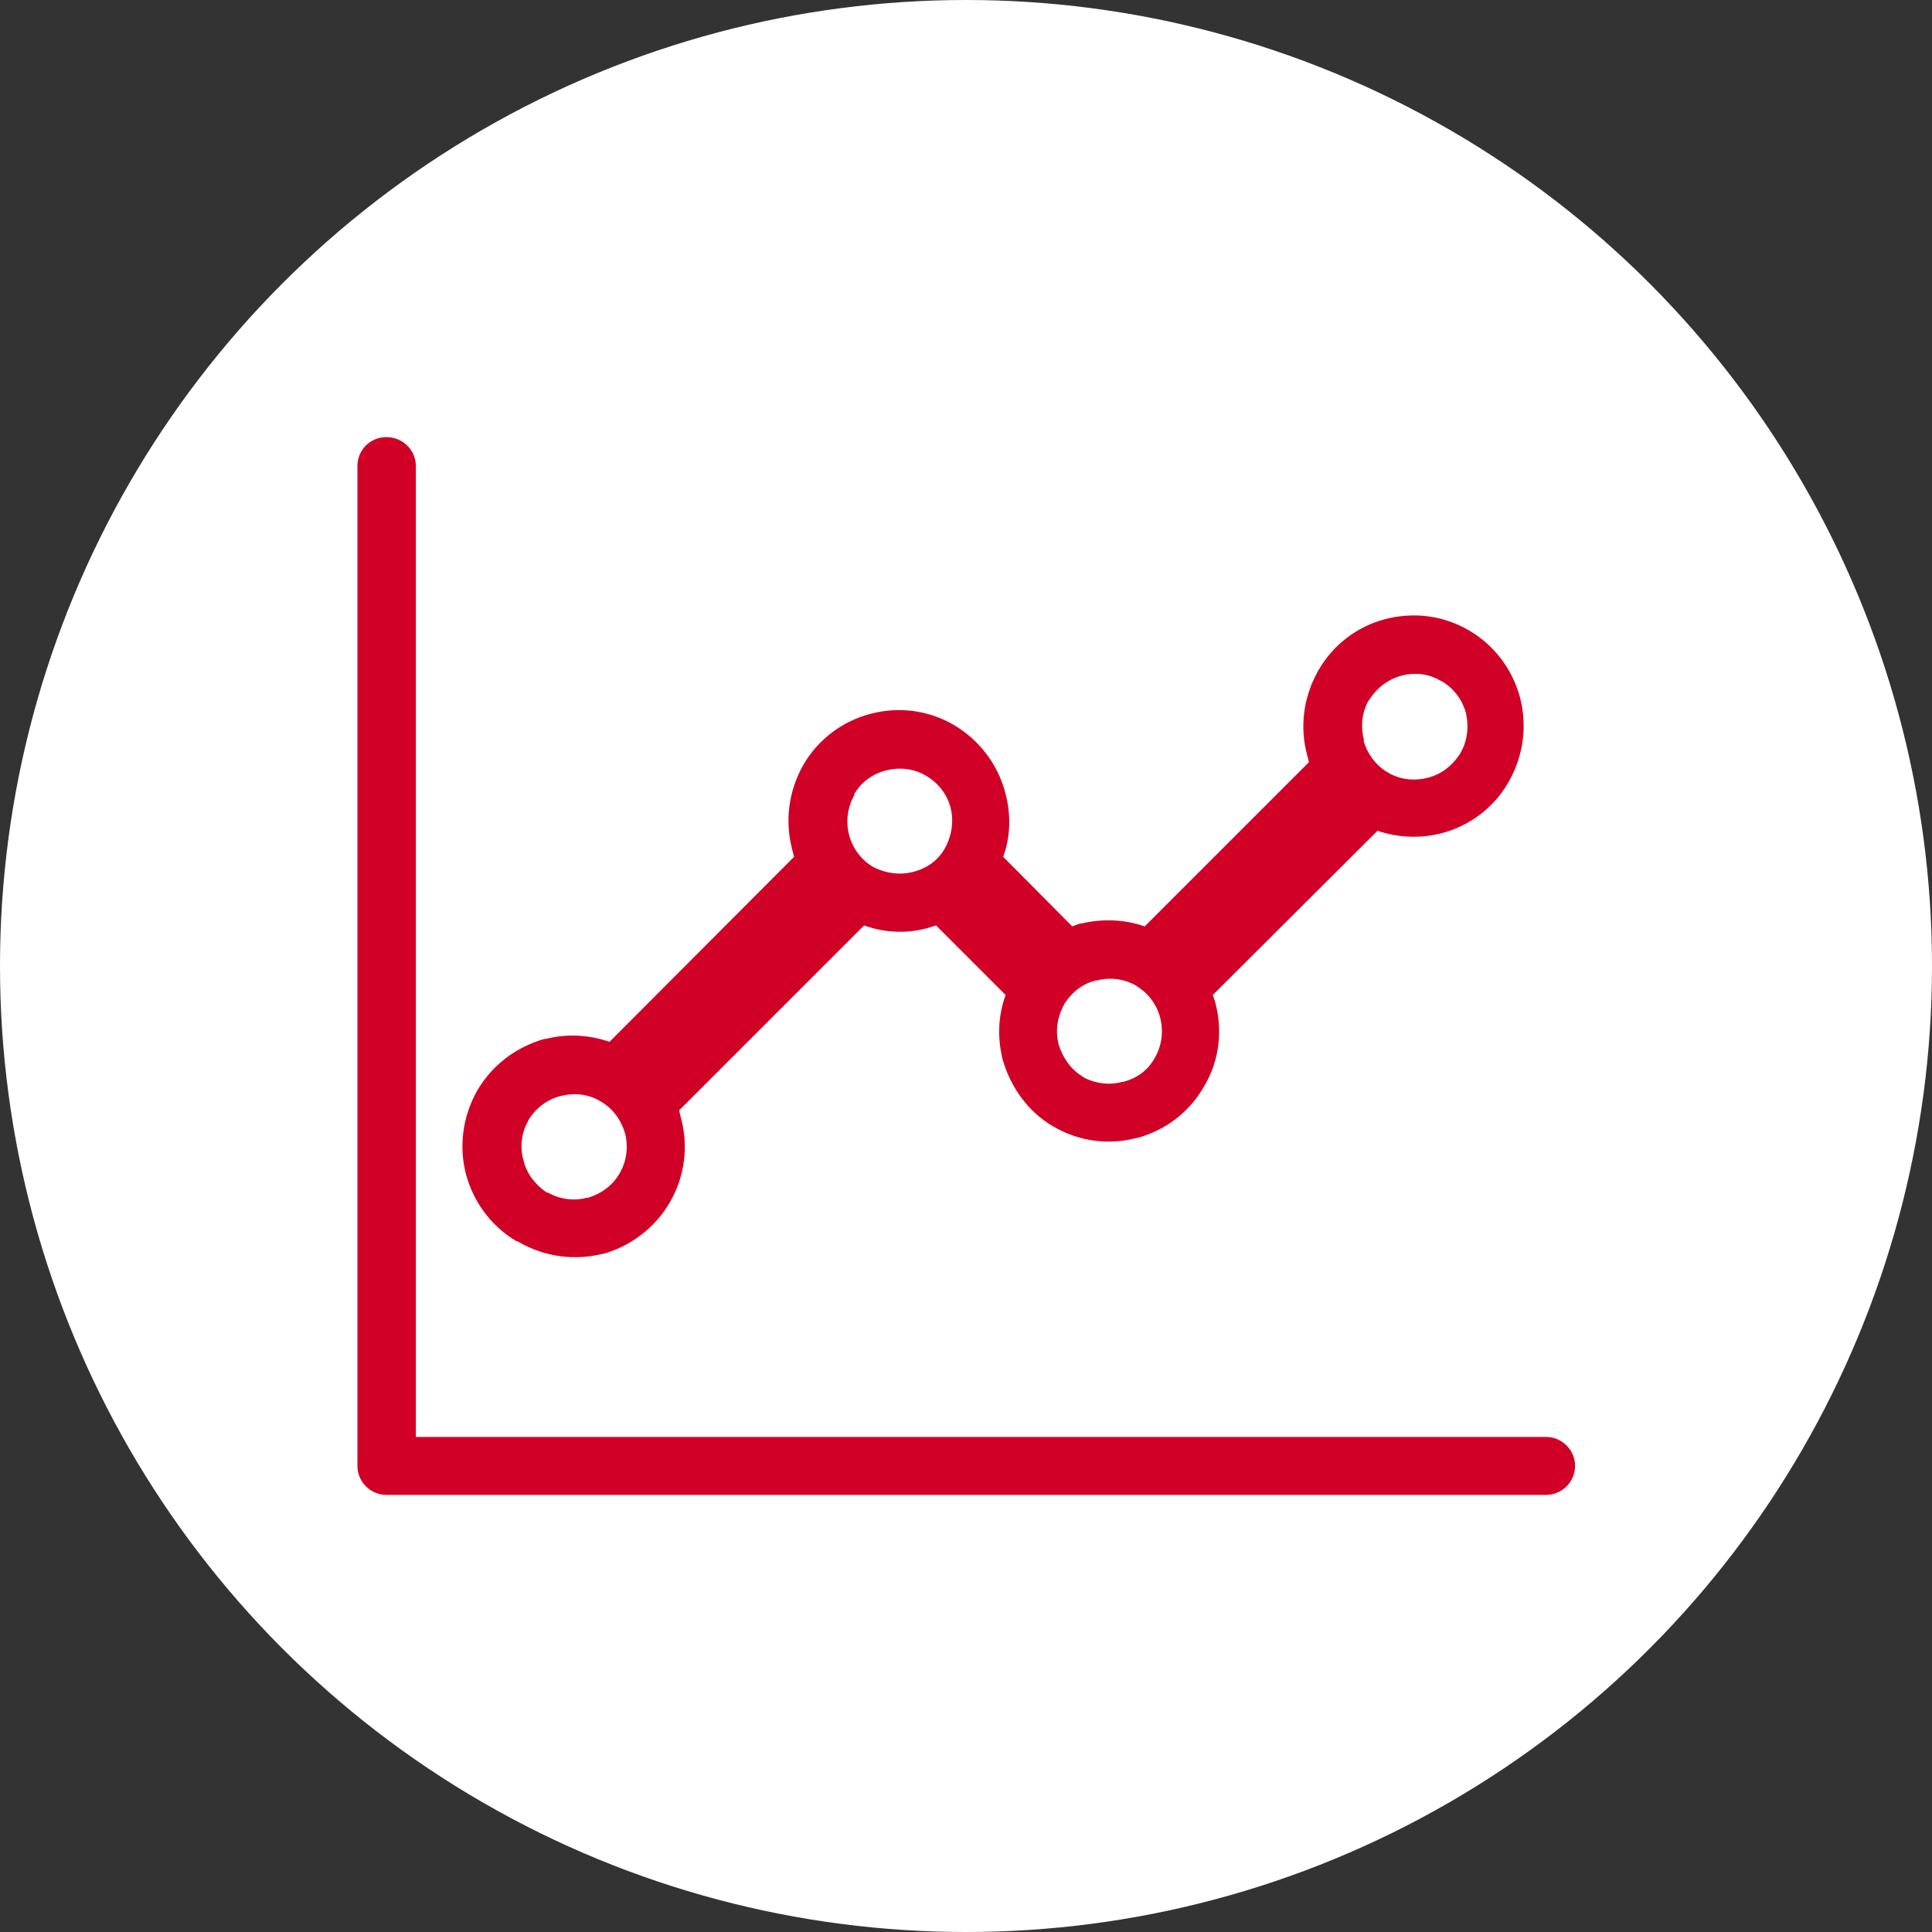
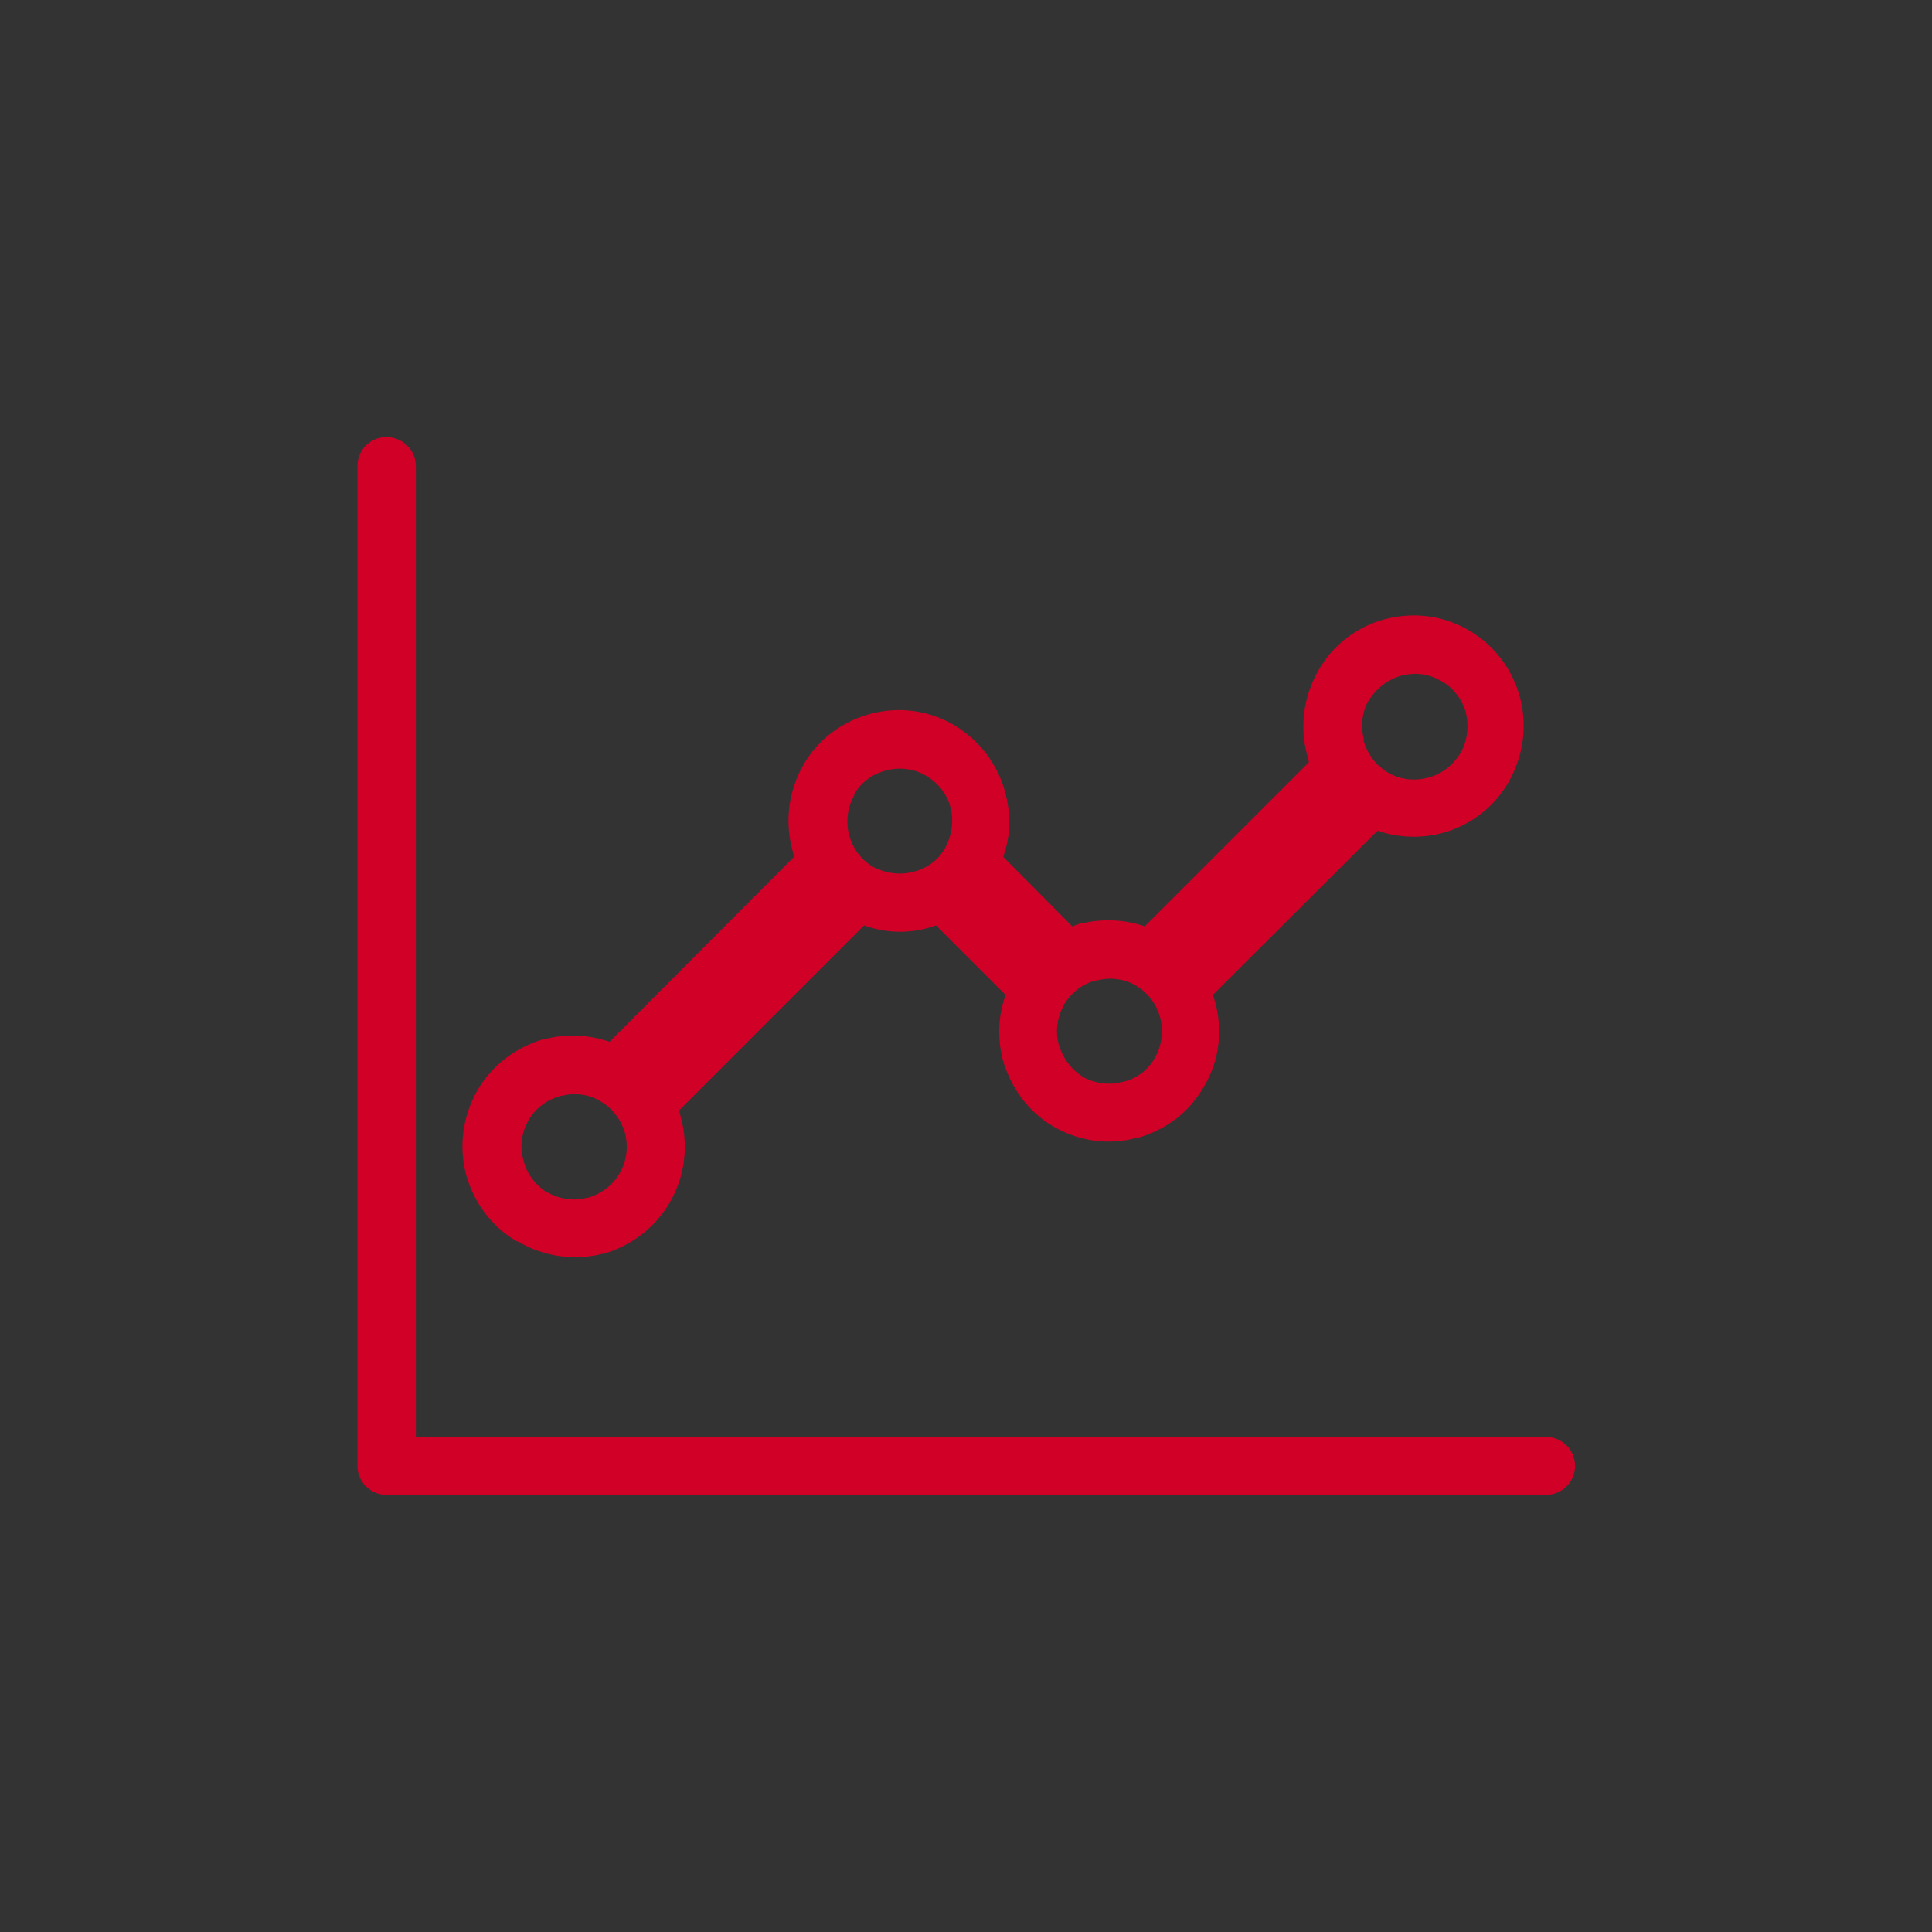
<svg xmlns="http://www.w3.org/2000/svg" id="_レイヤー_2" viewBox="0 0 40 40">
  <rect x="0" y="0" width="40" height="40" fill="#333333" stroke="none" />
  <defs>
    <style>.cls-1{fill:#fff;}.cls-2{fill:#d00026;}</style>
  </defs>
  <g id="_デザイン">
    <g>
-       <circle class="cls-1" cx="20" cy="20" r="20" />
      <path class="cls-2" d="m32,29.75H8.61V9.65c0-.33-.27-.6-.61-.6s-.6.27-.6.6v20.7c0,.33.27.6.6.6h24.01c.33,0,.6-.27.6-.6s-.27-.6-.6-.6h0Zm-21.29-4.05h0l.04.02c.54.31,1.16.38,1.72.24h.02c.56-.16,1.07-.53,1.38-1.07h0c.32-.55.38-1.18.23-1.74l-.04-.16,3.83-3.83c.44.16.91.17,1.33.05l.16-.05,1.44,1.44c-.16.44-.17.9-.06,1.34.16.56.52,1.08,1.06,1.39h0c.54.31,1.15.38,1.71.23h.02c.57-.16,1.07-.52,1.38-1.07h0c.33-.55.38-1.18.23-1.74l-.05-.15,3.41-3.4c.44.15.91.16,1.33.05.57-.15,1.08-.52,1.39-1.07h0c.31-.55.38-1.17.23-1.74-.15-.56-.51-1.07-1.06-1.39h0s0,0,0,0c-.55-.32-1.16-.38-1.74-.23-.56.15-1.07.52-1.38,1.07-.31.55-.38,1.17-.23,1.73h0l.04.16-3.4,3.4c-.43-.15-.89-.16-1.31-.06h-.03s-.16.06-.16.06l-1.43-1.44c.16-.44.16-.9.04-1.34-.15-.56-.52-1.07-1.06-1.39-.55-.32-1.17-.38-1.73-.23-.57.15-1.08.52-1.39,1.06-.31.55-.38,1.17-.23,1.74l.04.16-3.82,3.83c-.44-.15-.89-.17-1.32-.06h-.03c-.56.16-1.07.52-1.39,1.07-.31.55-.38,1.17-.23,1.74.15.55.5,1.05,1.03,1.37h0Zm17.53-10.38h0c-.07-.26-.05-.54.08-.79l.04-.06c.16-.24.39-.41.65-.48.26-.07.54-.05.79.09l.06.03c.25.15.42.39.49.65.06.26.04.54-.09.79l-.04.07c-.16.24-.38.41-.65.48-.26.07-.54.05-.79-.08l-.07-.04c-.24-.15-.41-.39-.48-.65h0Zm-6.23,5.52h0l.03-.06c.16-.25.39-.42.65-.48h.02c.26-.07.55-.04.8.1l.03.02c.24.15.41.38.48.65.07.27.04.57-.11.83-.14.26-.38.43-.66.5h-.02c-.25.07-.52.04-.77-.08l-.06-.04c-.24-.15-.4-.39-.48-.65-.07-.26-.04-.54.09-.79h0Zm-4.33-4.39h0c.15-.26.39-.43.67-.5.27-.07.57-.04.82.11.26.15.44.39.51.66.07.27.03.57-.11.83-.14.26-.38.43-.66.5-.26.07-.56.04-.83-.1-.26-.15-.43-.4-.5-.66-.07-.27-.04-.57.11-.83h0Zm-6.74,6.74h0c.16-.26.4-.43.67-.5h.01c.27-.07.56-.04.81.11.26.15.43.39.51.66.07.27.04.57-.11.83h0c-.15.26-.39.43-.66.51h-.03c-.26.07-.55.03-.8-.11h-.02c-.24-.16-.42-.4-.48-.66-.08-.27-.05-.57.1-.83h0Z" />
    </g>
  </g>
</svg>